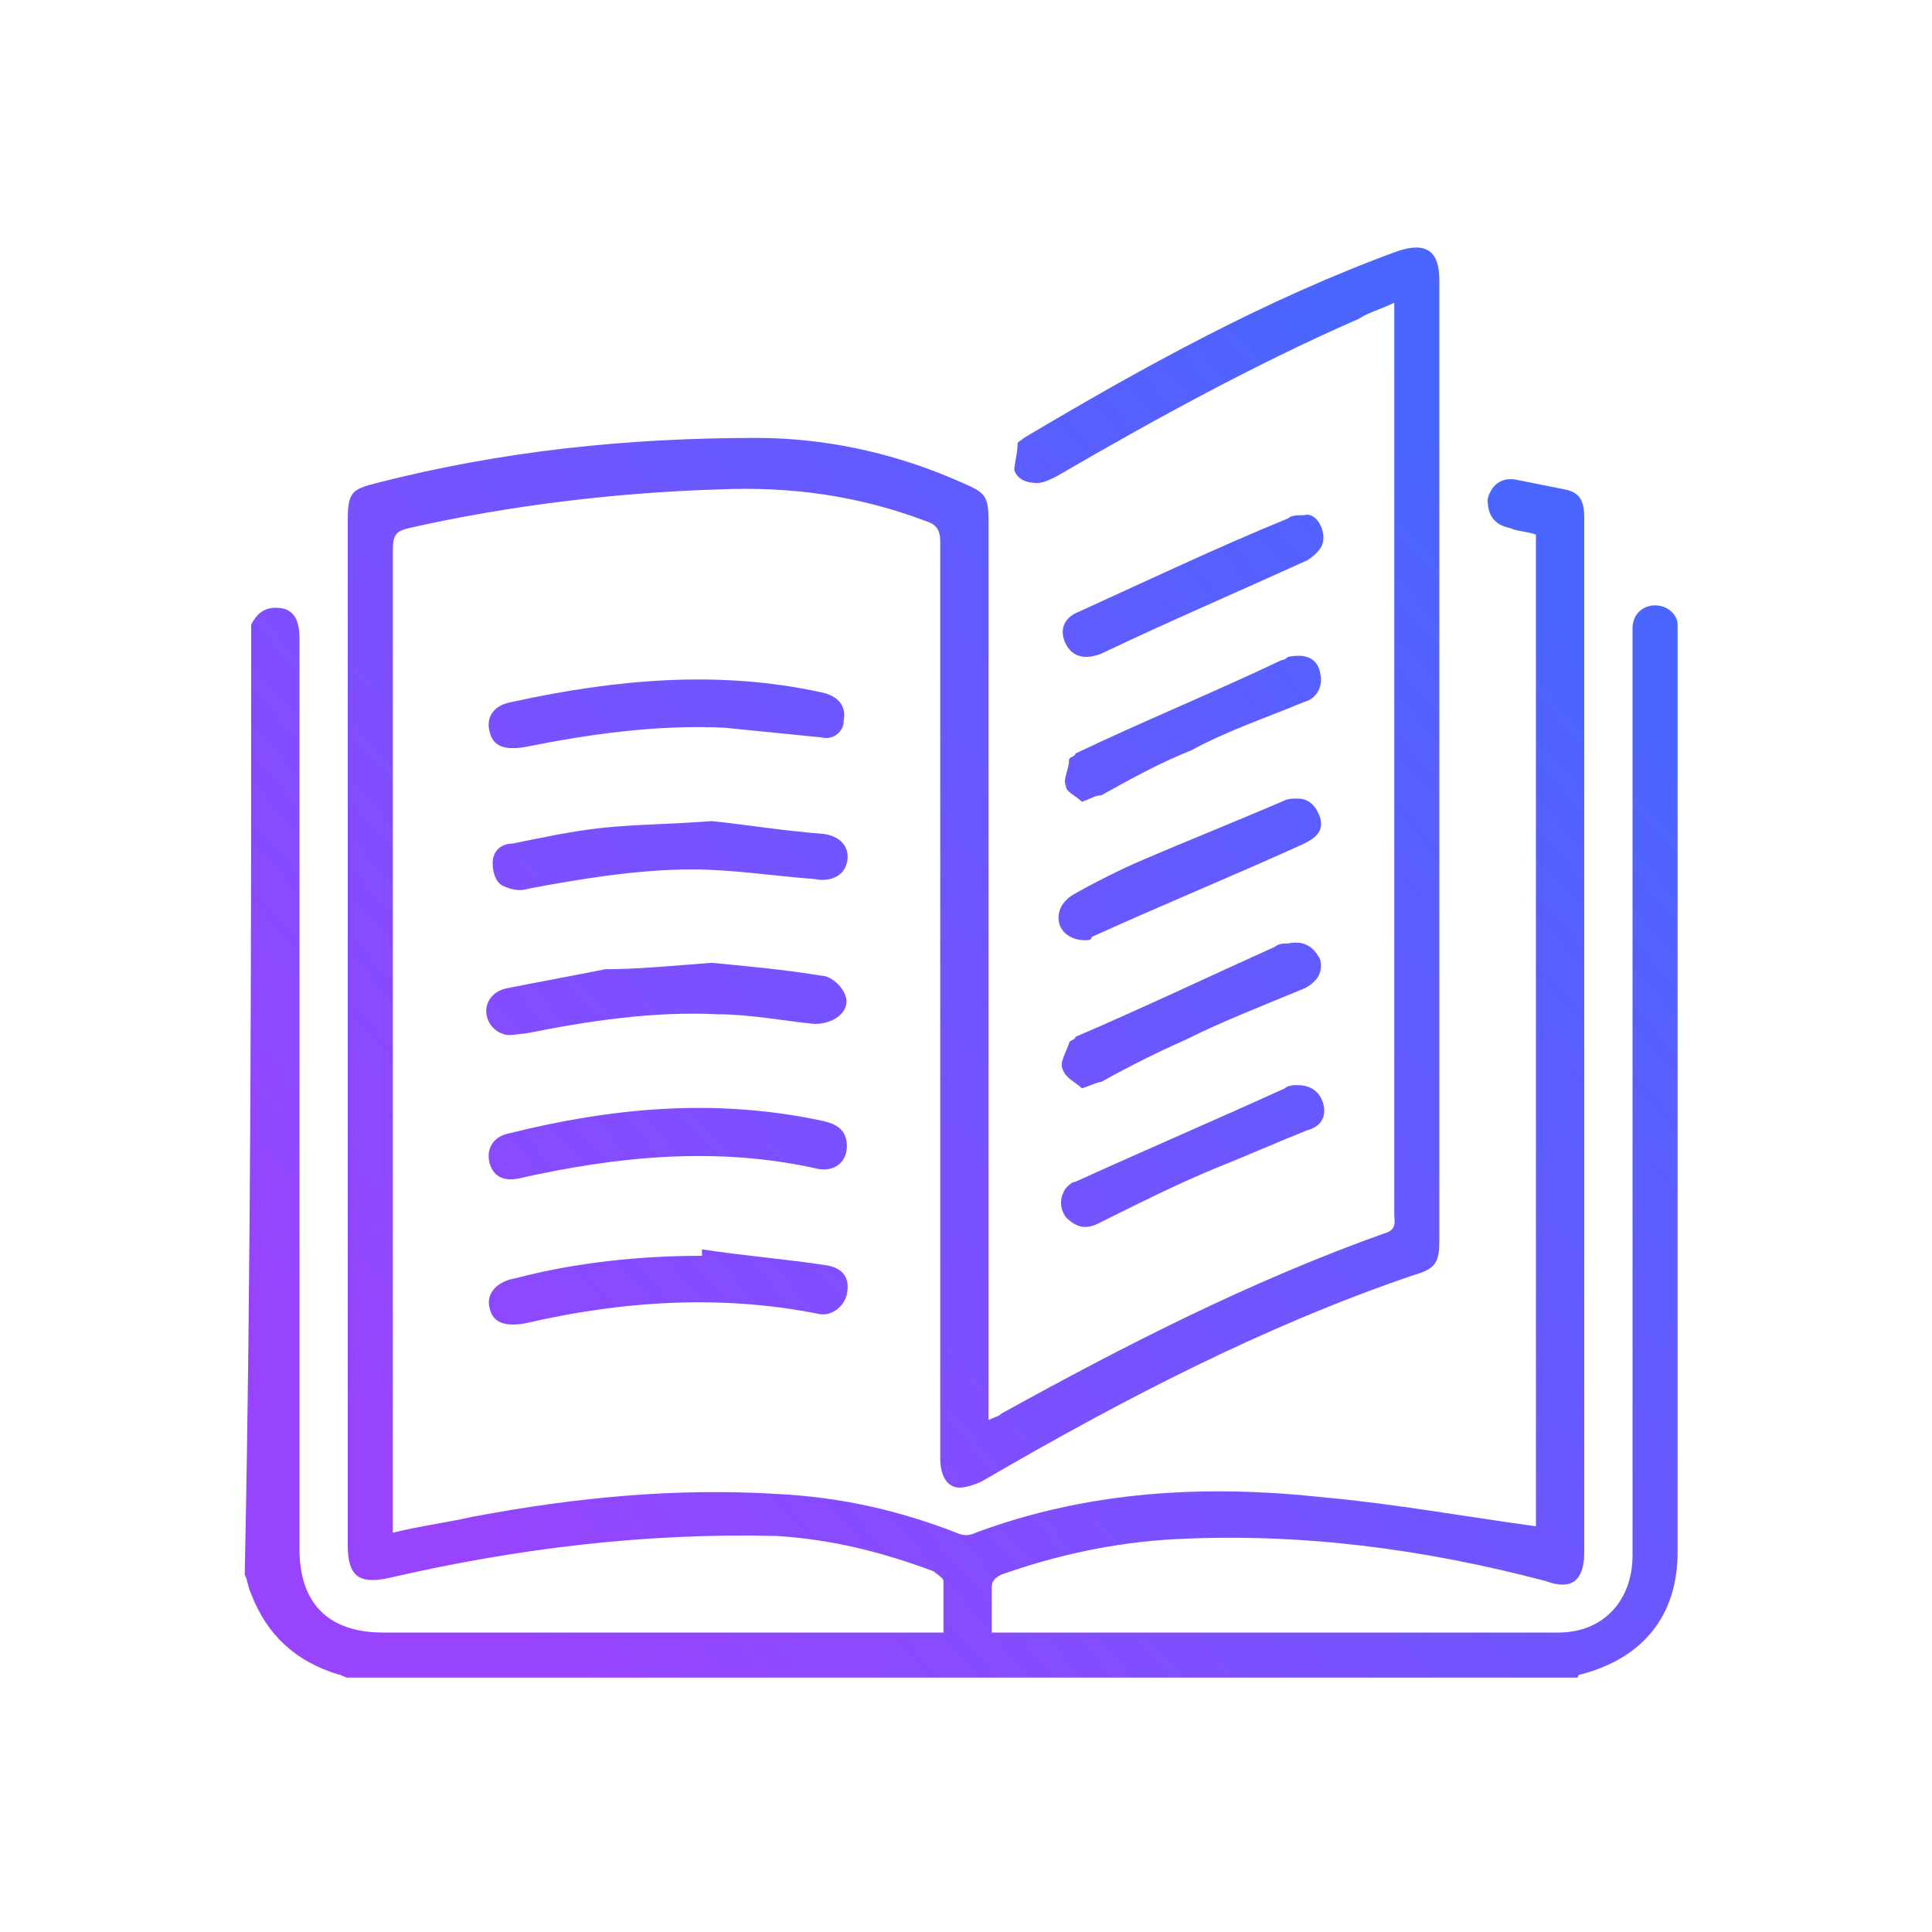
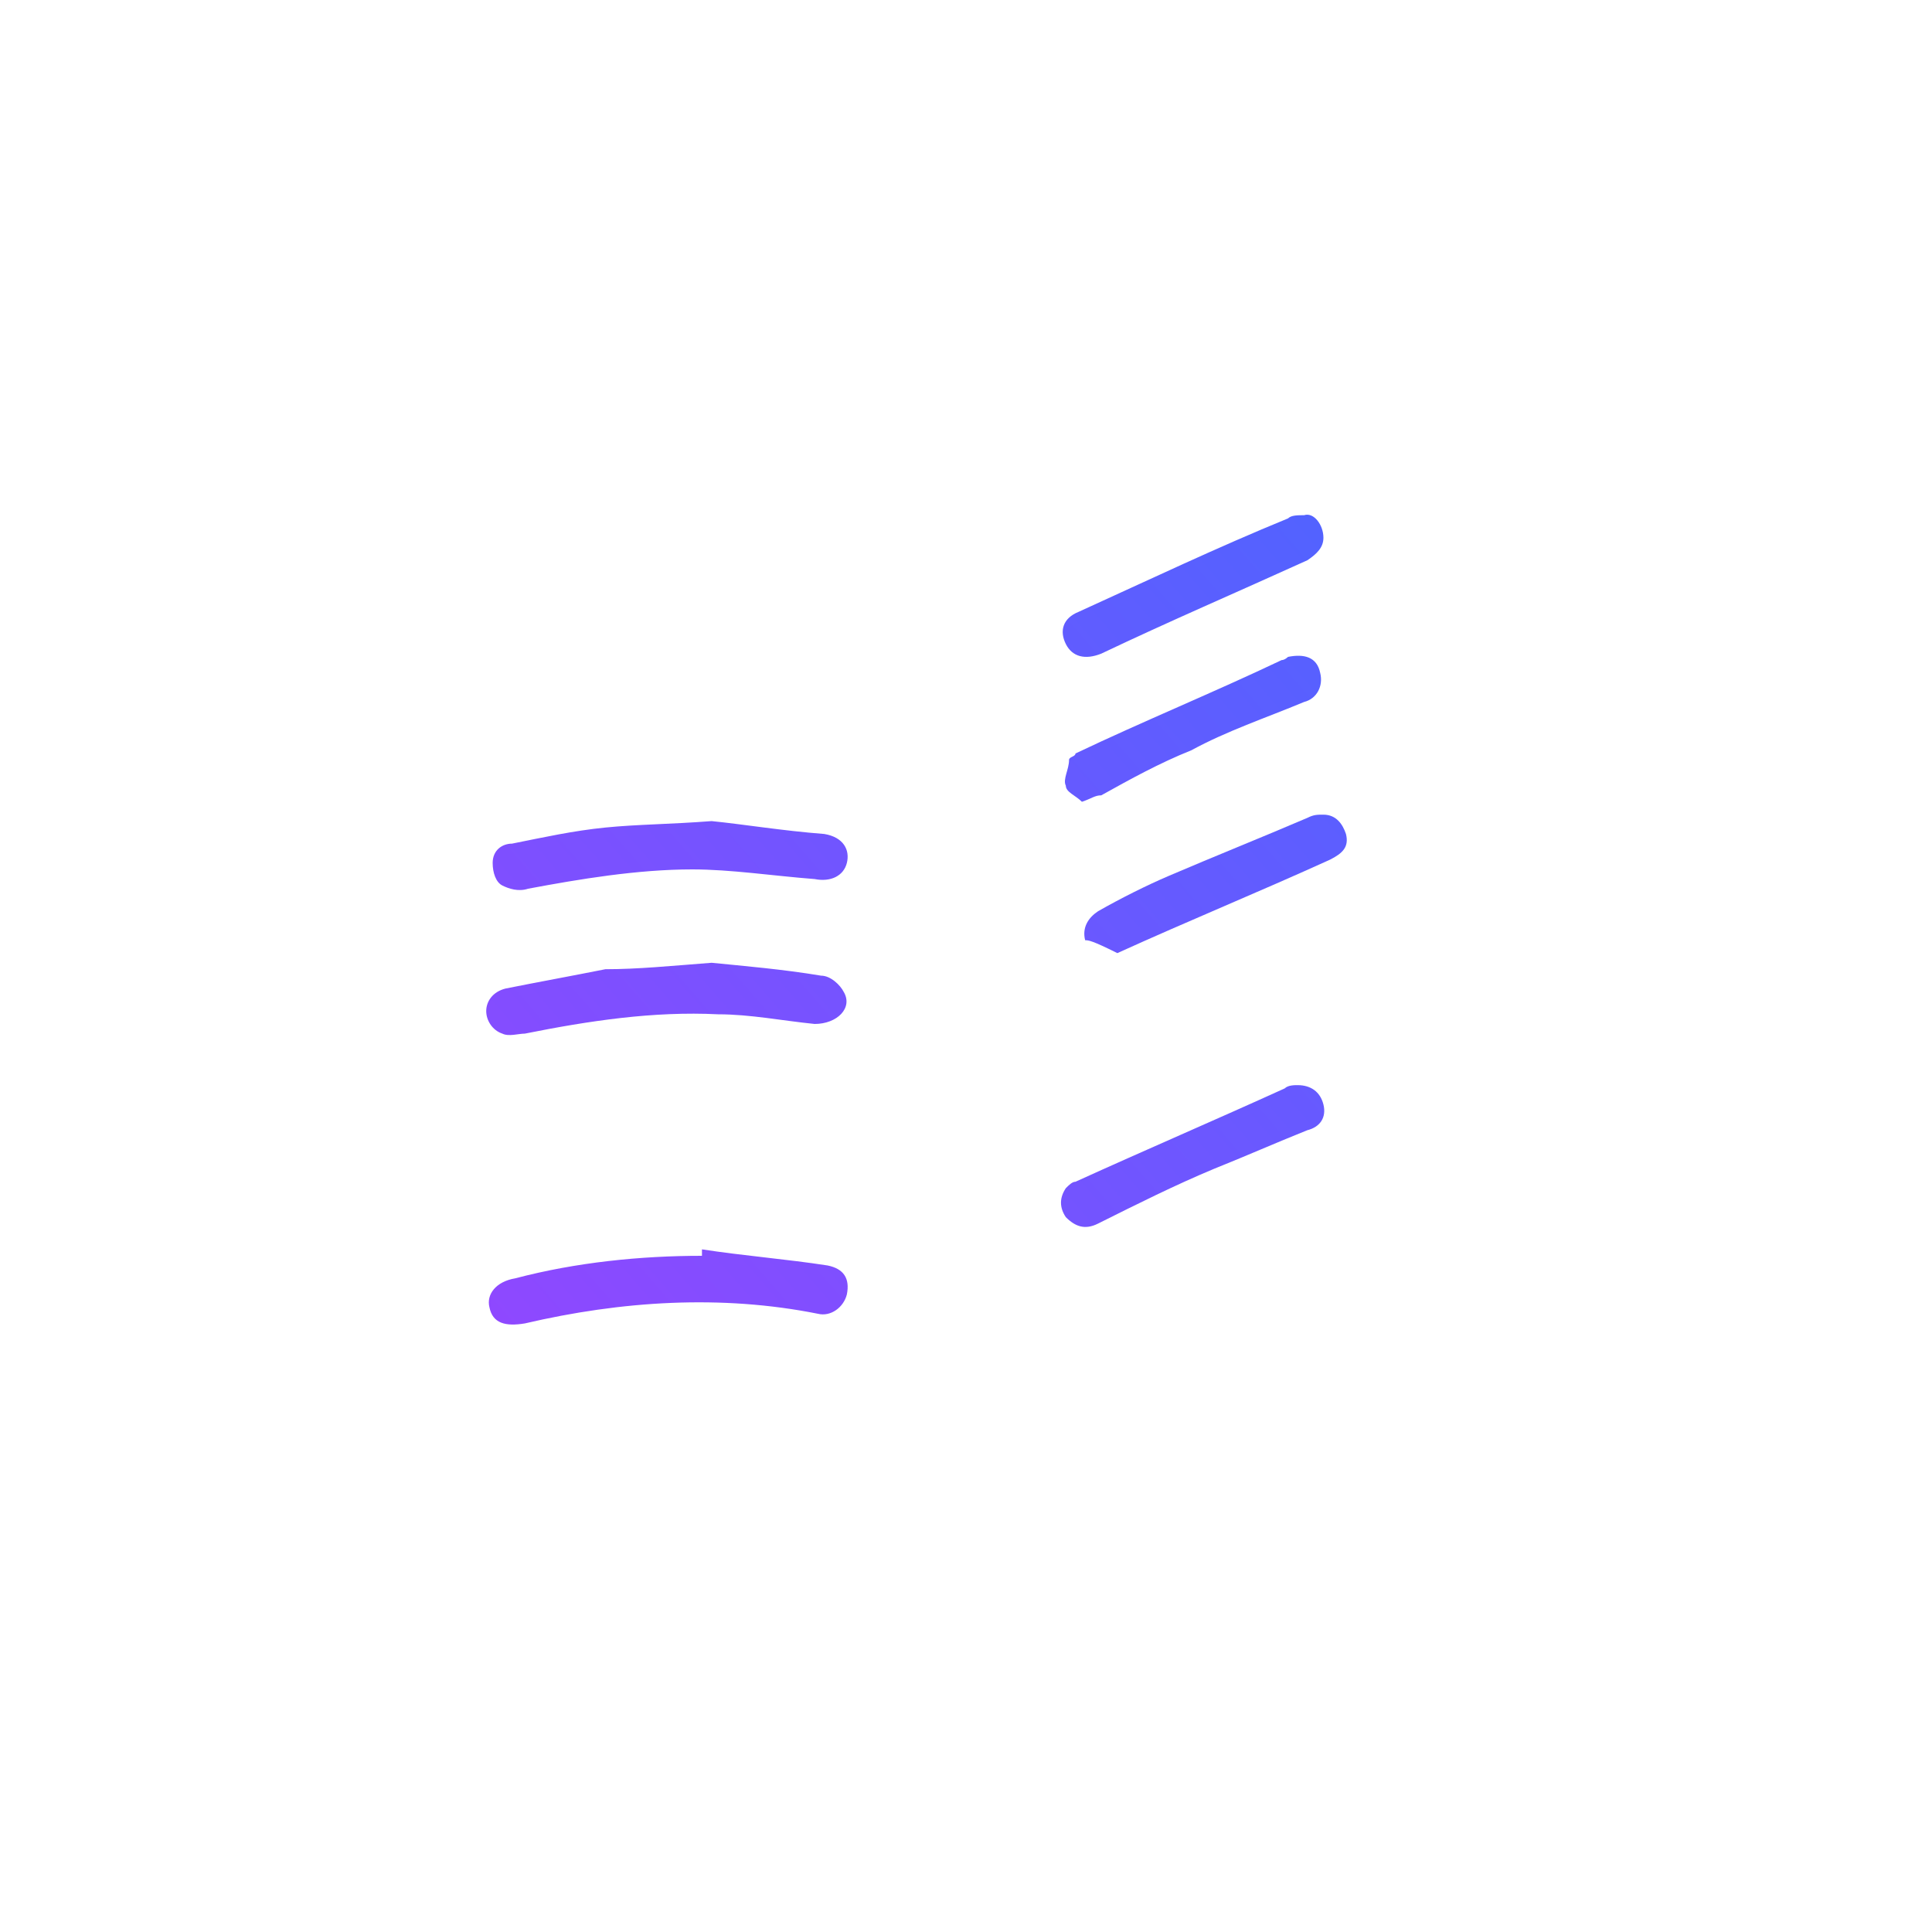
<svg xmlns="http://www.w3.org/2000/svg" version="1.1" id="Layer_1" x="0px" y="0px" viewBox="0 0 60 60" style="enable-background:new 0 0 60 60;" xml:space="preserve">
  <style type="text/css">
	.st0{fill:url(#SVGID_1_);}
	.st1{fill:url(#SVGID_2_);}
	.st2{fill:url(#SVGID_3_);}
	.st3{fill:url(#SVGID_4_);}
	.st4{fill:url(#SVGID_5_);}
	.st5{fill:url(#SVGID_6_);}
	.st6{fill:url(#SVGID_7_);}
	.st7{fill:url(#SVGID_8_);}
	.st8{fill:url(#SVGID_9_);}
	.st9{fill:url(#SVGID_10_);}
	.st10{fill:url(#SVGID_11_);}
</style>
  <g>
    <linearGradient id="SVGID_1_" gradientUnits="userSpaceOnUse" x1="48.973" y1="17.674" x2="13.944" y2="48.123">
      <stop offset="0" style="stop-color:#4A66FF" />
      <stop offset="1" style="stop-color:#9844FF" />
    </linearGradient>
-     <path class="st0" d="M7.8,19.4c0.2-0.4,0.5-0.6,1-0.5c0.4,0.1,0.5,0.5,0.5,0.9c0,9.4,0,18.9,0,28.3c0,1.7,0.9,2.6,2.6,2.6   c5.6,0,11.2,0,16.9,0c0.2,0,0.3,0,0.5,0c0-0.6,0-1.1,0-1.6c0-0.1-0.2-0.2-0.3-0.3c-1.6-0.6-3.2-1-4.9-1.1c-4.1-0.1-8.1,0.4-12,1.3   c-0.9,0.2-1.3,0-1.3-1c0-10.6,0-21.2,0-31.8c0-0.9,0.1-1,0.9-1.2c3.9-1,7.8-1.4,11.8-1.4c2.2,0,4.4,0.5,6.4,1.4   c0.7,0.3,0.8,0.4,0.8,1.2c0,9.1,0,18.3,0,27.4c0,0.2,0,0.3,0,0.5c0.2-0.1,0.3-0.1,0.4-0.2c3.8-2.1,7.7-4.1,11.9-5.6   c0.4-0.1,0.3-0.4,0.3-0.6c0-5.6,0-11.2,0-16.8c0-3.6,0-7.3,0-10.9c0-0.2,0-0.3,0-0.6c-0.4,0.2-0.8,0.3-1.1,0.5   c-3.2,1.4-6.3,3.1-9.4,4.9c-0.2,0.1-0.4,0.2-0.6,0.2c-0.3,0-0.6-0.1-0.7-0.4c0-0.2,0.1-0.5,0.1-0.8c0-0.1,0.1-0.1,0.2-0.2   c3.7-2.2,7.5-4.3,11.6-5.8c0.9-0.3,1.3,0,1.3,0.9c0,9.9,0,19.8,0,29.8c0,0.7-0.1,0.9-0.8,1.1c-4.7,1.6-9.1,3.9-13.4,6.4   c-0.2,0.1-0.5,0.2-0.7,0.2c-0.4,0-0.6-0.4-0.6-0.9c0-1.8,0-3.6,0-5.4c0-7.7,0-15.4,0-23.1c0-0.3-0.1-0.5-0.4-0.6   c-2.1-0.8-4.2-1.1-6.5-1c-3.2,0.1-6.5,0.5-9.6,1.2c-0.4,0.1-0.5,0.2-0.5,0.7c0,10,0,20,0,30c0,0.2,0,0.3,0,0.5   c0.8-0.2,1.6-0.3,2.5-0.5c3.2-0.6,6.3-0.9,9.5-0.7c1.9,0.1,3.7,0.5,5.5,1.2c0.2,0.1,0.4,0.1,0.6,0c3.5-1.3,7.1-1.5,10.8-1.1   c2.2,0.2,4.4,0.6,6.6,0.9c0-10.2,0-20.5,0-30.8c-0.3-0.1-0.6-0.1-0.8-0.2c-0.5-0.1-0.7-0.4-0.7-0.9c0.1-0.4,0.4-0.7,0.9-0.6   c0.5,0.1,1,0.2,1.5,0.3c0.5,0.1,0.6,0.4,0.6,0.9c0,2.4,0,4.9,0,7.3c0,8.3,0,16.5,0,24.8c0,0.9-0.4,1.2-1.2,0.9   c-3.8-1-7.6-1.5-11.5-1.3c-1.9,0.1-3.7,0.5-5.4,1.1c-0.2,0.1-0.3,0.2-0.3,0.4c0,0.4,0,0.9,0,1.4c0.2,0,0.4,0,0.5,0   c5.7,0,11.4,0,17.1,0c1.4,0,2.3-1,2.3-2.4c0-9.5,0-19,0-28.5c0-0.1,0-0.2,0-0.3c0-0.4,0.3-0.7,0.7-0.7c0.4,0,0.7,0.3,0.7,0.6   c0,0.1,0,0.3,0,0.4c0,9.5,0,18.9,0,28.4c0,2-1.1,3.3-3,3.8c0,0-0.1,0-0.1,0.1c-12.7,0-25.4,0-38.2,0c-0.1,0-0.2-0.1-0.3-0.1   c-1.3-0.4-2.2-1.2-2.7-2.5c-0.1-0.2-0.1-0.4-0.2-0.6C7.8,39.2,7.8,29.3,7.8,19.4z" />
    <linearGradient id="SVGID_2_" gradientUnits="userSpaceOnUse" x1="47.972" y1="16.522" x2="12.943" y2="46.971">
      <stop offset="0" style="stop-color:#4A66FF" />
      <stop offset="1" style="stop-color:#9844FF" />
    </linearGradient>
    <path class="st1" d="M21.8,38.8c1.3,0.2,2.6,0.3,3.9,0.5c0.5,0.1,0.7,0.4,0.6,0.9c-0.1,0.4-0.5,0.7-0.9,0.6c-3-0.6-6.1-0.4-9.1,0.3   c-0.6,0.1-1,0-1.1-0.5c-0.1-0.4,0.2-0.8,0.8-0.9c1.9-0.5,3.9-0.7,5.8-0.7C21.8,38.8,21.8,38.8,21.8,38.8z" />
    <linearGradient id="SVGID_3_" gradientUnits="userSpaceOnUse" x1="45.771" y1="13.99" x2="10.741" y2="44.438">
      <stop offset="0" style="stop-color:#4A66FF" />
      <stop offset="1" style="stop-color:#9844FF" />
    </linearGradient>
-     <path class="st2" d="M26.3,35.6c0,0.5-0.4,0.8-0.9,0.7c-3.1-0.7-6.2-0.4-9.3,0.3c-0.5,0.1-0.8-0.1-0.9-0.5   c-0.1-0.4,0.1-0.8,0.6-0.9c3.2-0.8,6.4-1.1,9.7-0.4C26,34.9,26.3,35.1,26.3,35.6z" />
    <linearGradient id="SVGID_4_" gradientUnits="userSpaceOnUse" x1="43.563" y1="11.45" x2="8.534" y2="41.898">
      <stop offset="0" style="stop-color:#4A66FF" />
      <stop offset="1" style="stop-color:#9844FF" />
    </linearGradient>
    <path class="st3" d="M22.1,29.9c1,0.1,2.2,0.2,3.4,0.4c0.3,0,0.6,0.3,0.7,0.5c0.3,0.5-0.2,1-0.9,1c-1-0.1-2-0.3-3-0.3   c-2-0.1-4,0.2-6,0.6c-0.2,0-0.5,0.1-0.7,0c-0.3-0.1-0.5-0.4-0.5-0.7c0-0.3,0.2-0.6,0.6-0.7c1-0.2,2.1-0.4,3.1-0.6   C19.8,30.1,20.8,30,22.1,29.9z" />
    <linearGradient id="SVGID_5_" gradientUnits="userSpaceOnUse" x1="39.172" y1="6.399" x2="4.143" y2="36.847">
      <stop offset="0" style="stop-color:#4A66FF" />
      <stop offset="1" style="stop-color:#9844FF" />
    </linearGradient>
-     <path class="st4" d="M25.5,22.9c-1-0.1-2-0.2-3-0.3c-2.1-0.1-4.2,0.2-6.2,0.6c-0.6,0.1-1,0-1.1-0.5c-0.1-0.4,0.1-0.8,0.7-0.9   c3.2-0.7,6.4-1,9.6-0.3c0.5,0.1,0.8,0.4,0.7,0.9C26.2,22.7,25.9,23,25.5,22.9z" />
    <linearGradient id="SVGID_6_" gradientUnits="userSpaceOnUse" x1="41.364" y1="8.921" x2="6.335" y2="39.369">
      <stop offset="0" style="stop-color:#4A66FF" />
      <stop offset="1" style="stop-color:#9844FF" />
    </linearGradient>
    <path class="st5" d="M22.1,25.5c1,0.1,2.2,0.3,3.5,0.4c0.6,0.1,0.8,0.5,0.7,0.9c-0.1,0.4-0.5,0.6-1,0.5c-1.3-0.1-2.6-0.3-3.8-0.3   c-1.7,0-3.5,0.3-5.1,0.6c-0.3,0.1-0.6,0-0.8-0.1c-0.2-0.1-0.3-0.4-0.3-0.7c0-0.4,0.3-0.6,0.6-0.6c1-0.2,1.9-0.4,2.9-0.5   C19.8,25.6,20.8,25.6,22.1,25.5z" />
    <linearGradient id="SVGID_7_" gradientUnits="userSpaceOnUse" x1="48.465" y1="17.09" x2="13.436" y2="47.538">
      <stop offset="0" style="stop-color:#4A66FF" />
      <stop offset="1" style="stop-color:#9844FF" />
    </linearGradient>
-     <path class="st6" d="M33.7,29.2c-0.4,0-0.7-0.2-0.8-0.5c-0.1-0.4,0.1-0.7,0.4-0.9c0.7-0.4,1.5-0.8,2.2-1.1c1.4-0.6,2.9-1.2,4.3-1.8   c0.2-0.1,0.3-0.1,0.5-0.1c0.4,0,0.6,0.3,0.7,0.6c0.1,0.4-0.1,0.6-0.5,0.8c-2.2,1-4.4,1.9-6.6,2.9C33.9,29.2,33.8,29.2,33.7,29.2z" />
+     <path class="st6" d="M33.7,29.2c-0.1-0.4,0.1-0.7,0.4-0.9c0.7-0.4,1.5-0.8,2.2-1.1c1.4-0.6,2.9-1.2,4.3-1.8   c0.2-0.1,0.3-0.1,0.5-0.1c0.4,0,0.6,0.3,0.7,0.6c0.1,0.4-0.1,0.6-0.5,0.8c-2.2,1-4.4,1.9-6.6,2.9C33.9,29.2,33.8,29.2,33.7,29.2z" />
    <linearGradient id="SVGID_8_" gradientUnits="userSpaceOnUse" x1="50.657" y1="19.612" x2="15.628" y2="50.06">
      <stop offset="0" style="stop-color:#4A66FF" />
      <stop offset="1" style="stop-color:#9844FF" />
    </linearGradient>
-     <path class="st7" d="M33.6,33.8c-0.2-0.2-0.5-0.3-0.6-0.6c-0.1-0.2,0.1-0.5,0.2-0.8c0-0.1,0.2-0.1,0.2-0.2c2.1-0.9,4.2-1.9,6.2-2.8   c0.1-0.1,0.3-0.1,0.4-0.1c0.5-0.1,0.8,0.1,1,0.5c0.1,0.4-0.1,0.7-0.5,0.9c-1.2,0.5-2.5,1-3.7,1.6c-0.9,0.4-1.7,0.8-2.6,1.3   C34.1,33.6,33.9,33.7,33.6,33.8z" />
    <linearGradient id="SVGID_9_" gradientUnits="userSpaceOnUse" x1="52.862" y1="22.148" x2="17.833" y2="52.597">
      <stop offset="0" style="stop-color:#4A66FF" />
      <stop offset="1" style="stop-color:#9844FF" />
    </linearGradient>
    <path class="st8" d="M40.3,33.7c0.4,0,0.7,0.2,0.8,0.6c0.1,0.4-0.1,0.7-0.5,0.8c-1,0.4-1.9,0.8-2.9,1.2c-1.2,0.5-2.4,1.1-3.6,1.7   c-0.4,0.2-0.7,0.1-1-0.2c-0.2-0.3-0.2-0.6,0-0.9c0.1-0.1,0.2-0.2,0.3-0.2c2.2-1,4.3-1.9,6.5-2.9C40,33.7,40.2,33.7,40.3,33.7z" />
    <linearGradient id="SVGID_10_" gradientUnits="userSpaceOnUse" x1="46.259" y1="14.552" x2="11.23" y2="45.001">
      <stop offset="0" style="stop-color:#4A66FF" />
      <stop offset="1" style="stop-color:#9844FF" />
    </linearGradient>
    <path class="st9" d="M33.6,24.9c-0.2-0.2-0.5-0.3-0.5-0.5c-0.1-0.2,0.1-0.5,0.1-0.8c0-0.1,0.2-0.1,0.2-0.2c2.1-1,4.3-1.9,6.4-2.9   c0.1,0,0.2-0.1,0.2-0.1c0.5-0.1,0.9,0,1,0.5c0.1,0.4-0.1,0.8-0.5,0.9c-1.2,0.5-2.4,0.9-3.5,1.5c-1,0.4-1.9,0.9-2.8,1.4   C34,24.7,33.9,24.8,33.6,24.9z" />
    <linearGradient id="SVGID_11_" gradientUnits="userSpaceOnUse" x1="44.065" y1="12.027" x2="9.036" y2="42.476">
      <stop offset="0" style="stop-color:#4A66FF" />
      <stop offset="1" style="stop-color:#9844FF" />
    </linearGradient>
    <path class="st10" d="M41.1,16.7c0,0.3-0.2,0.5-0.5,0.7c-2.2,1-4.3,1.9-6.4,2.9c-0.5,0.2-0.9,0.1-1.1-0.3c-0.2-0.4-0.1-0.8,0.4-1   c2.2-1,4.3-2,6.5-2.9c0.1-0.1,0.3-0.1,0.5-0.1C40.8,15.9,41.1,16.3,41.1,16.7z" />
  </g>
</svg>